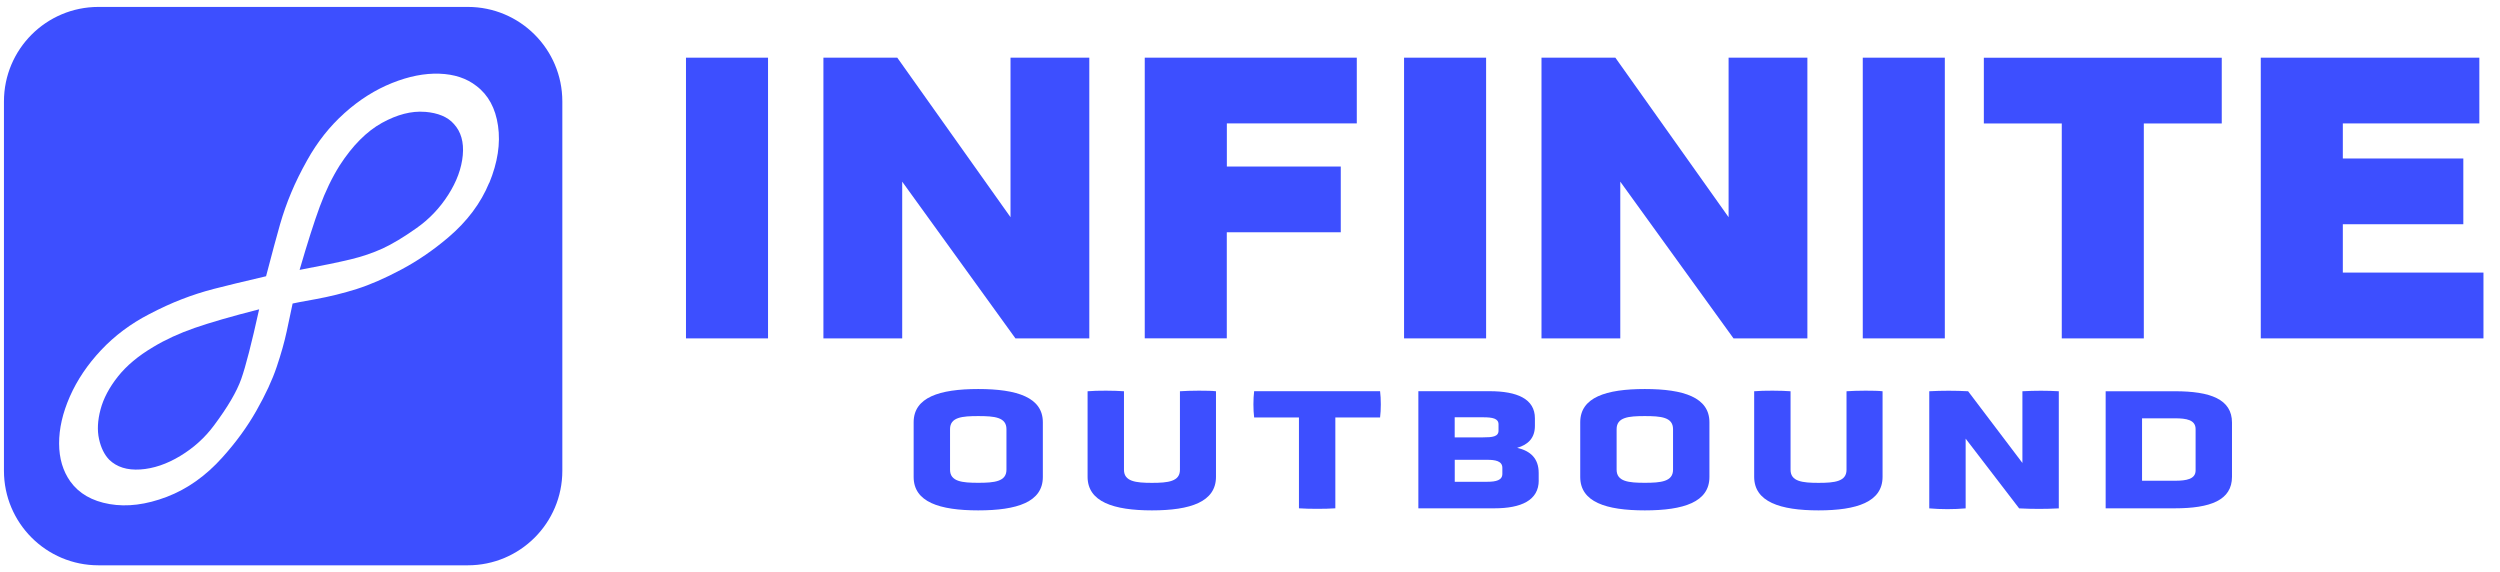
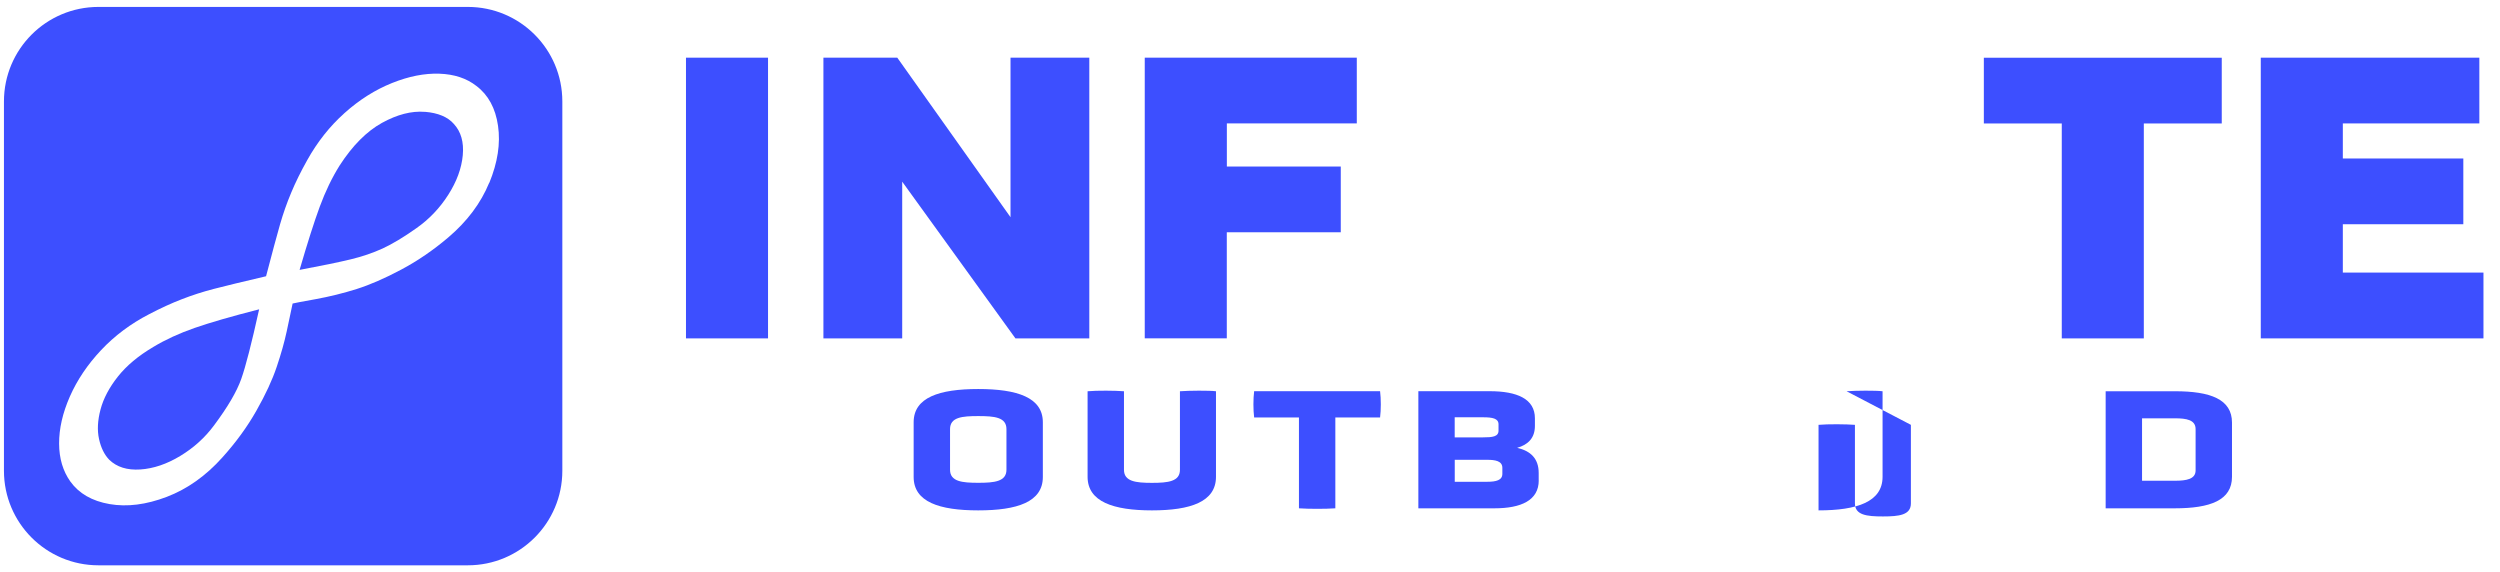
<svg xmlns="http://www.w3.org/2000/svg" id="Layer_1" viewBox="0 0 436.93 100">
  <defs>
    <style>.cls-1{fill:#3d4fff;}</style>
  </defs>
  <path class="cls-1" d="M119.89,59.14V10.08h14.34v49.06h-14.34Z" />
  <path class="cls-1" d="M190.38,59.14h-12.91l-19.79-27.39v27.39h-13.77V10.08h12.91l19.79,27.88V10.08h13.77v49.06Z" />
  <path class="cls-1" d="M214.41,29.1h19.92v11.49h-19.92v18.54h-14.34V10.08h37.06v11.49h-22.71v7.53Z" />
-   <path class="cls-1" d="M245.39,59.14V10.08h14.34v49.06h-14.34Z" />
-   <path class="cls-1" d="M315.88,59.14h-12.91l-19.79-27.39v27.39h-13.77V10.08h12.91l19.79,27.88V10.08h13.77v49.06Z" />
-   <path class="cls-1" d="M325.56,59.14V10.08h14.34v49.06h-14.34Z" />
  <path class="cls-1" d="M374.68,21.58v37.56h-14.34V21.58h-13.62v-11.49h41.58v11.49h-13.62Z" />
  <path class="cls-1" d="M434.04,59.14h-38.92V10.08h38.2v11.49h-23.86v6.13h21.06v11.49h-21.06v8.45h24.58v11.49Z" />
  <path class="cls-1" d="M182.26,83.36c0,4.38-4.49,5.84-11.29,5.84s-11.29-1.47-11.29-5.84v-9.56c0-4.35,4.49-5.81,11.29-5.81s11.29,1.47,11.29,5.81v9.56ZM175.9,75c0-2.1-2.13-2.28-4.93-2.28s-4.93.18-4.93,2.28v7.1c0,2.07,2.13,2.28,4.93,2.28s4.93-.21,4.93-2.28v-7.1Z" />
  <path class="cls-1" d="M206.23,68.38c1.53-.12,5.16-.15,6.29,0v14.95c0,4.38-4.46,5.87-11.19,5.87s-11.25-1.5-11.25-5.87v-14.95c1.63-.15,4.86-.12,6.36,0v13.73c0,2.04,2.06,2.28,4.89,2.28s4.89-.24,4.89-2.28v-13.73Z" />
  <path class="cls-1" d="M227.01,72.96h-7.82c-.17-1.32-.17-3.27,0-4.59h22.01c.17,1.32.17,3.27,0,4.59h-7.82v15.88c-1.76.12-4.53.12-6.36,0v-15.88Z" />
  <path class="cls-1" d="M268.93,83.96c0,3.48-3.06,4.88-7.76,4.88h-13.28v-20.47h12.45c4.83,0,7.92,1.35,7.92,4.74v1.32c0,2.07-1.13,3.27-3.1,3.84,2.36.54,3.76,1.89,3.76,4.38v1.32ZM261.9,74.16c0-1.02-1.03-1.23-2.7-1.23h-4.96v3.51h4.96c1.63,0,2.7-.12,2.7-1.17v-1.11ZM262.57,81.77c0-1.2-1.23-1.41-2.66-1.41h-5.66v3.84h5.69c1.53,0,2.63-.27,2.63-1.38v-1.05Z" />
-   <path class="cls-1" d="M298.76,83.36c0,4.38-4.49,5.84-11.29,5.84s-11.29-1.47-11.29-5.84v-9.56c0-4.35,4.49-5.81,11.29-5.81s11.29,1.47,11.29,5.81v9.56ZM292.4,75c0-2.1-2.13-2.28-4.93-2.28s-4.93.18-4.93,2.28v7.1c0,2.07,2.13,2.28,4.93,2.28s4.93-.21,4.93-2.28v-7.1Z" />
-   <path class="cls-1" d="M322.73,68.38c1.53-.12,5.16-.15,6.29,0v14.95c0,4.38-4.46,5.87-11.19,5.87s-11.25-1.5-11.25-5.87v-14.95c1.63-.15,4.86-.12,6.36,0v13.73c0,2.04,2.06,2.28,4.89,2.28s4.89-.24,4.89-2.28v-13.73Z" />
-   <path class="cls-1" d="M343.54,76.65v12.2c-2,.18-4.36.18-6.36,0v-20.47c2.2-.12,4.59-.12,6.79,0l9.49,12.53v-12.53c2.26-.12,4.26-.12,6.36,0v20.47c-2.36.12-4.56.12-6.93,0l-9.36-12.2Z" />
+   <path class="cls-1" d="M322.73,68.38c1.53-.12,5.16-.15,6.29,0v14.95c0,4.38-4.46,5.87-11.19,5.87v-14.95c1.63-.15,4.86-.12,6.36,0v13.73c0,2.04,2.06,2.28,4.89,2.28s4.89-.24,4.89-2.28v-13.73Z" />
  <path class="cls-1" d="M368.01,88.85v-20.47h12.12c6.16,0,9.96,1.38,9.96,5.48v9.47c0,4.11-3.8,5.51-9.99,5.51h-12.09ZM383.73,75c0-1.62-1.6-1.89-3.6-1.89h-5.76v10.91h5.76c1.96,0,3.6-.27,3.6-1.8v-7.22Z" />
  <path class="cls-1" d="M74.25,19.55c-2.33-.19-4.83.46-7.5,1.93-2.67,1.48-5.14,3.96-7.39,7.44-1.33,2.12-2.49,4.53-3.48,7.21-.99,2.69-2.16,6.37-3.52,11.04,3.91-.73,6.88-1.35,8.92-1.84,2.04-.49,3.9-1.13,5.59-1.9,1.69-.78,3.66-1.96,5.92-3.56,2.22-1.56,4.07-3.5,5.55-5.82,1.48-2.32,2.33-4.62,2.54-6.92.21-2.29-.31-4.12-1.56-5.47-1.06-1.22-2.75-1.93-5.07-2.12Z" />
  <path class="cls-1" d="M26.81,60.63c-2.63,1.55-4.7,3.28-6.21,5.19-1.51,1.91-2.52,3.82-3.03,5.74-.51,1.92-.6,3.65-.26,5.18.34,1.53.93,2.73,1.78,3.61,1.32,1.28,3.13,1.85,5.43,1.7,2.3-.15,4.63-.94,6.98-2.36,2.35-1.42,4.32-3.2,5.91-5.35,2.39-3.2,3.97-5.9,4.75-8.1.78-2.2,1.82-6.26,3.13-12.18-4.79,1.22-8.55,2.31-11.26,3.25-2.72.95-5.12,2.05-7.22,3.32Z" />
  <path class="cls-1" d="M81.76,1.21H17.21C8.09,1.21.69,8.6.69,17.73v64.55c0,9.12,7.39,16.52,16.52,16.52h64.55c9.12,0,16.52-7.39,16.52-16.52V17.73c0-9.12-7.39-16.52-16.52-16.52ZM85.5,31.94c-1.46,3.56-3.85,6.75-7.16,9.56-2.6,2.21-5.34,4.09-8.2,5.61-2.86,1.53-5.47,2.66-7.8,3.4-2.34.74-4.74,1.33-7.2,1.78-2.46.44-3.79.7-4,.76-.29,1.38-.63,3-1.03,4.86-.4,1.86-.98,3.93-1.75,6.21-.77,2.29-1.95,4.84-3.55,7.66-1.6,2.83-3.58,5.54-5.93,8.15-2.9,3.24-6.15,5.54-9.74,6.91-3.6,1.37-6.93,1.79-9.99,1.26-3.06-.53-5.35-1.85-6.86-3.95-1.29-1.82-1.95-4.02-1.96-6.62s.61-5.34,1.88-8.23c1.27-2.88,3.09-5.59,5.46-8.11,2.37-2.52,5.17-4.61,8.38-6.27,2.03-1.06,3.94-1.94,5.74-2.63,1.8-.7,3.66-1.3,5.59-1.8,1.93-.5,4.97-1.24,9.12-2.21,1.08-4.13,1.89-7.15,2.44-9.06.55-1.91,1.2-3.76,1.95-5.54.74-1.78,1.67-3.67,2.79-5.67,1.78-3.2,3.96-5.95,6.54-8.26,2.58-2.31,5.34-4.05,8.27-5.23,2.93-1.18,5.7-1.73,8.3-1.64,2.6.09,4.76.8,6.48,2.15,2.07,1.57,3.33,3.89,3.77,6.96.45,3.08-.06,6.4-1.52,9.96Z" />
</svg>